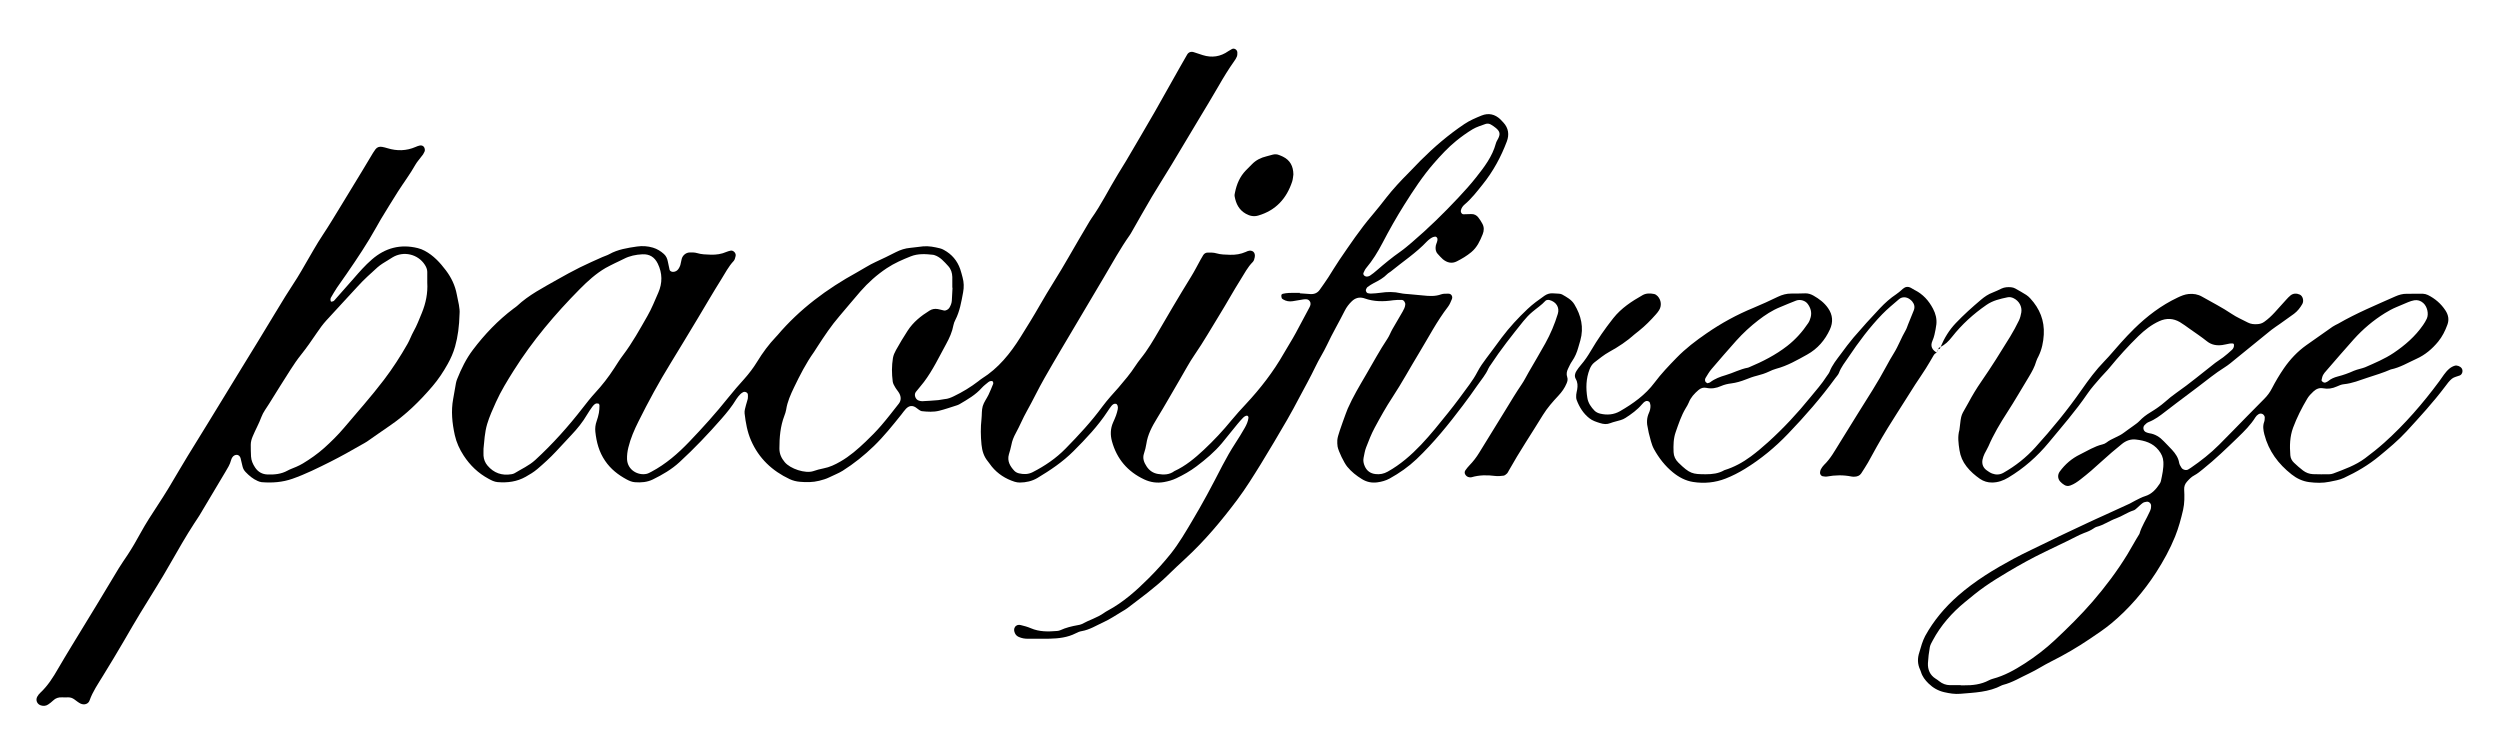
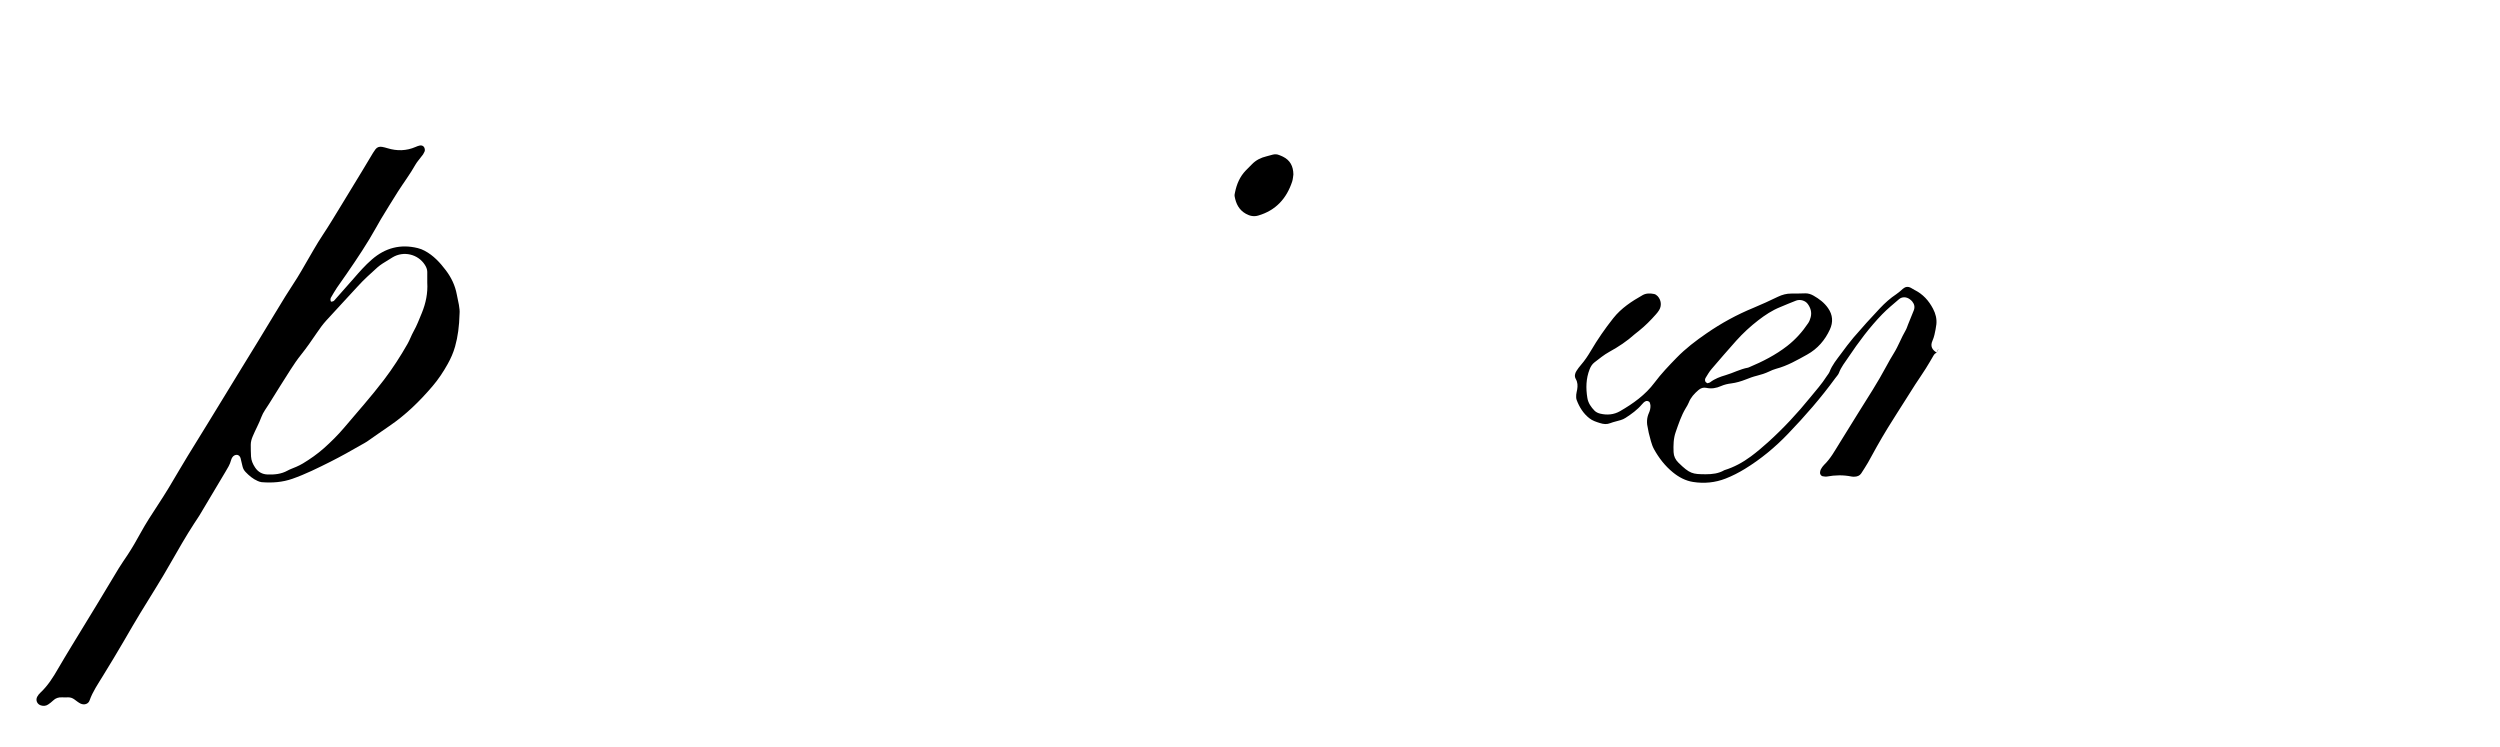
<svg xmlns="http://www.w3.org/2000/svg" version="1.1" id="Ebene_1" x="0px" y="0px" viewBox="0 0 4652.9 1391.1" style="enable-background:new 0 0 4652.9 1391.1;" xml:space="preserve">
  <g>
-     <path d="M2419.2,545.9c6.6,0.5,13.3,1,19.9,1.4c7.1,0.4,13.1-2.1,17.2-8.1c5.4-7.6,10.8-15.2,15.9-23c6.9-10.6,13.2-21.6,20.4-32.1   c19.6-28.6,38.8-57.4,61.4-83.8c9.1-10.6,17.7-21.7,26.3-32.7c12.8-16.3,26.9-31.4,41.5-46c7.5-7.5,14.7-15.4,22.3-23   c25-25,51.8-47.9,81.3-67.7c10.1-6.8,21.1-11.4,32.1-15.9c12.9-5.2,24.9-2.5,35,7.2c1.9,1.8,3.7,3.8,5.5,5.8   c9.7,10.4,11.2,22.8,6.4,35.4c-10.9,28.8-25.4,55.6-44.8,79.7c-10.4,13-20.5,26.2-33.3,37.1c-3.6,3-6.4,6.7-7.4,11.5   c-0.7,3.4,1.6,7.1,4.9,7.1c4.7,0,9.3-0.1,14-0.4c5.9-0.3,10.4,2.1,13.8,6.6c2.8,3.7,5.4,7.6,7.5,11.7c3.2,6.2,3.1,12.6,0.4,19.3   c-5,12.5-10.5,24.4-21.2,33.3c-8.3,6.9-17.4,12.3-26.9,17.1c-9.4,4.8-18.2,2.5-26-3.9c-3.5-3-6.5-6.6-9.7-10.1   c-3.9-4.3-4.4-9.5-3.5-15c0.8-4.5,3.9-8.5,3-13.5c-0.3-1.6-2.5-3.9-4.1-3.5c-1.3,0.3-2.7,0.3-3.9,0.8c-1.8,0.8-3.6,1.7-5.2,2.9   c-2.2,1.6-4.3,3.2-6.1,5.1c-20.2,21.5-44.9,37.6-67.6,56.2c-2.1,1.7-4.6,2.8-6.4,4.7c-7.1,7.3-15.8,12.1-24.8,16.6   c-4.1,2.1-8.1,4.7-11.8,7.4c-1.5,1.1-2.3,3.1-3.1,4.9c-0.9,1.9,1.2,6.2,3.2,6.6c2,0.3,3.9,0.9,5.9,0.8c6-0.3,12-0.6,17.9-1.5   c12.6-1.9,25.2-2.1,37.7,0.8c5.2,1.2,10.6,1.3,15.9,1.8c8.6,0.8,17.2,1.5,25.8,2.4c11.3,1.2,22.5,2,33.6-2.1   c4.2-1.5,9.2-1.2,13.8-1.2c5,0,8.2,5.1,6.2,10c-2.1,4.9-4,10-7.2,14.2c-20.8,27-36.4,57.3-54,86.3c-16.6,27.3-31.8,55.4-49.4,82.2   c-12.1,18.3-22.8,37.6-33.2,56.9c-6.3,11.7-11.1,24.2-15.9,36.6c-2.4,6.1-3.3,12.8-4.7,19.3c-1.1,5.4,0,10.6,2.2,15.6   c3.8,8.7,10.5,13.5,19.9,14.6c8.1,1,15.6-0.4,23-4.6c23.6-13.2,43.4-30.6,61.9-50c17.9-18.9,34.1-39.2,50.4-59.5   c13.8-17.1,26.8-34.9,39.7-52.6c5.5-7.5,10.6-15.4,14.9-23.7c4.7-8.9,10.3-17,16.4-25c9.8-12.7,19-25.7,28.6-38.5   c14.5-19.2,30.7-36.8,48.2-53.3c9.7-9.2,20.5-17,31.4-24.6c4.6-3.2,9.5-4.8,15-4.6c4,0.1,8,0.3,12,0.7c2,0.2,4.1,0.5,5.8,1.4   c8.7,5,17.7,9.7,23,18.6c12.5,20.8,17.8,42.9,11,67c-1.3,4.5-2.7,8.9-3.9,13.4c-2.5,9.1-6.1,17.5-11.5,25.3c-3,4.3-5.2,9.2-7.5,14   c-2.4,4.9-3.4,10.1-1.5,15.5c1.4,4.1,0.5,7.8-1.1,11.6c-3.6,8.8-9,16.3-15.4,23.1c-10.5,11.2-20.6,22.7-28.7,35.8   c-21.2,34.7-43.9,68.4-63.7,103.9c-1,1.7-1.7,3.7-3.1,5c-1.9,1.7-4.2,3.8-6.5,4.1c-5.2,0.7-10.7,1.2-15.9,0.5   c-14.7-1.9-29.2-1.8-43.6,2.4c-1.2,0.4-2.7,0.3-4,0.1c-3.5-0.4-6.2-2.3-7.9-5.4c-1.4-2.5-1.2-5.3,0.4-7.6c2.3-3.3,4.8-6.4,7.5-9.2   c7-7.2,13.1-15.1,18.3-23.7c16.3-26.7,32.9-53.2,49.2-79.9c9.7-15.9,19.3-31.9,29.8-47.3c4.9-7.1,8.6-15,13-22.5   c10.3-17.9,20.9-35.6,30.9-53.6c9.7-17.5,17.5-35.9,23.3-55c3.6-11.7-2.8-22.3-15.5-25.7c-2.3-0.6-6.1-0.2-7.5,1.4   c-7.2,8-16.2,13.7-24.3,20.6c-6.1,5.1-11.7,11-16.7,17.2c-21.3,26.5-42.4,53.1-61,81.5c-1.5,2.2-3.2,4.3-4.2,6.7   c-5,11.8-13.6,21.3-20.7,31.7c-8.6,12.6-17.7,25-26.9,37.2c-26.5,35.1-54.1,69.3-86.1,99.8c-15.1,14.3-32,26.1-50.1,36.1   c-7.1,3.9-14.8,6-22.8,7.1c-10.3,1.4-19.8-0.5-28.7-6c-10.3-6.3-19.7-13.7-27.4-23.1c-5.8-7-16.4-28.6-18-37.6   c-0.7-3.9-0.6-7.9-0.5-11.9c0.1-2.6,0.9-5.2,1.5-7.8c1.5-6.5,15.2-44.6,17.9-50.8c9.7-22,22-42.5,34.1-63.2   c13.1-22.4,25.4-45.3,39.8-66.9c3.7-5.5,5.9-11.9,9.2-17.7c6.2-11,12.8-21.8,19.1-32.8c2.3-4,4.5-8.2,4.9-13   c0.4-3.8-2.8-8.7-6.5-8.7c-5.3-0.1-10.7-0.1-15.9,0.6c-18,2.7-35.8,2.8-53.2-3.4c-0.6-0.2-1.3-0.4-1.9-0.6   c-8.5-2.3-15.8-0.1-22,5.9c-5.3,5.1-9.8,10.9-13.1,17.5c-10.7,21.4-22.9,42-33.1,63.8c-6.5,13.8-15,26.7-21.5,40.5   c-9.2,19.2-19.6,37.8-29.6,56.6c-7.5,14.1-14.9,28.3-23,42.1c-16.1,27.6-32.2,55.2-49,82.4c-14,22.6-28.1,45.4-44,66.6   c-29.2,38.9-60.4,76.3-96.4,109.4c-11.3,10.4-22.5,20.9-33.4,31.6c-23,22.4-49,41-74.4,60.5c-3.2,2.4-6.7,4.4-10.1,6.4   c-11.5,6.8-22.5,14.4-34.6,19.9c-13.2,6-25.7,14.1-40.5,16.6c-3.9,0.6-7.7,2.3-11.2,4.1c-15.3,7.8-31.8,9.6-48.5,10   c-13.3,0.3-26.7,0-40,0.1c-6.1,0.1-11.9-0.9-17.5-3.4c-3.2-1.4-5.6-3.7-7-6.8c-1.7-3.7-2.5-7.8-0.1-11.5c2.4-3.8,6.6-4.8,10.6-3.8   c6.4,1.5,12.9,3.3,19,5.9c15.9,6.9,32.4,6.5,49.1,5.1c2-0.2,4-0.6,5.8-1.4c10.4-4.8,21.3-7.4,32.5-9.4c2.6-0.5,5.4-0.9,7.7-2.1   c13.4-7.5,28.4-11.6,41-20.6c2.2-1.5,4.4-3,6.8-4.2c29.1-15.6,53.4-37.3,76.6-60.5c14.6-14.6,28.5-29.9,41.4-46.1   c14.9-18.9,27-39.6,39.2-60.2c9.5-16,18.8-32.2,27.7-48.6c9.9-18.1,19.3-36.5,28.8-54.8c7.4-14.2,15.3-28,24-41.4   c6.2-9.4,12.1-19.1,17.7-28.9c3.3-5.8,6-11.9,6.8-18.6c0.1-1.1-0.5-2.8-1.4-3.4c-0.8-0.6-2.6-0.6-3.6-0.1c-1.8,0.8-3.6,1.9-4.9,3.3   c-3.7,3.8-7.2,7.8-10.6,11.9c-9.7,11.8-19.2,23.9-29,35.7c-13.8,16.4-30.1,30.1-47.2,43c-11.8,8.9-24.4,16-37.7,22.3   c-7.3,3.5-15,5.6-22.8,7c-12.8,2.3-25.2,0.6-37-5c-30.8-14.5-50.9-38.1-59.9-70.9c-3.2-11.7-3-23.7,2.2-35.2   c1.9-4.2,3.8-8.5,5.4-12.9c1.3-3.7,2.4-7.6,3.2-11.5c1.1-5.2-0.8-9.7-3.6-10.2c-3.9-0.6-6.3,1.8-8.4,4.3c-2.5,3.1-4.7,6.5-6.9,9.8   c-18,27.5-40.5,51.1-63.6,74.2c-20,20-43.2,35.5-67.2,49.9c-9.8,5.8-21,8.3-32.5,8.4c-3.3,0-6.7-0.5-9.8-1.5   c-16.9-5.4-31.3-14.6-42.6-28.4c-2.5-3.1-4.6-6.5-7.2-9.6c-7.5-9.1-10.6-19.4-11.8-31.1c-1.6-16-1.8-31.9,0-47.8   c0.9-7.9,0.1-16.3,2.3-23.8c2.2-7.5,7.4-14.1,10.8-21.2c3.2-6.6,5.8-13.4,8.6-20.2c0.7-1.7-0.4-5-1.7-5.2c-1.2-0.2-2.6-0.3-3.8,0.1   c-1.2,0.3-2.5,1-3.5,1.8c-4.1,3.4-8.5,6.6-12,10.5c-11.7,13.3-26.8,21.8-41.7,30.6c-1.7,1-3.6,1.7-5.5,2.3   c-10.8,3.4-21.5,7.2-32.4,9.9c-10.4,2.6-21.2,1.9-31.8,0.8c-1.9-0.2-3.7-1.3-5.4-2.4c-2.2-1.4-4.2-3.3-6.4-4.7   c-5.5-3.5-11.6-4-18,2.5c-3.2,3.3-5.8,7.3-8.7,10.9c-16.3,20.3-32.5,40.6-51.2,58.7c-17.8,17.2-37,32.6-57.9,45.8   c-7.8,4.9-16.7,8.1-25,12.3c-6,3-12.3,4.7-18.8,6.4c-11.9,3-23.9,2.9-35.8,1.9c-6.5-0.5-13.3-2.2-19.2-5   c-32.5-15.3-57.3-38.6-71.8-71.9c-7-16-10-33.1-12-50.4c-0.6-5.1,1.4-10.5,2.6-15.6c0.9-3.9,2.5-7.6,3.3-11.5   c0.5-2.5,0.3-5.3,0.2-7.9c-0.2-3.9-5.7-6.5-9.2-4.3c-1.7,1-3.5,2.1-4.8,3.5c-2.7,2.9-5.4,5.9-7.5,9.3   c-7.9,13.2-17.6,25.1-27.7,36.6c-24.6,28.1-50.3,55.1-77.8,80.4c-14.9,13.8-32.1,23.7-50,32.5c-10.5,5.1-21.7,6-33.2,5.1   c-5.5-0.4-10.4-2.5-15.1-5c-16-8.6-29.9-19.3-40.4-34.8c-11.4-16.6-16.1-34.8-18.2-54.1c-0.7-6.7,0.1-13.2,2.4-19.7   c1.8-5,3.2-10.2,4.2-15.4c0.9-4.5,1-9.2,1.1-13.9c0-1.1-0.8-3.1-1.6-3.3c-1.8-0.5-4.2-0.7-5.7,0.1c-2.3,1.2-4.3,3.2-5.8,5.3   c-3.5,4.8-6.9,9.8-10,15c-8.1,13.9-18.2,26.3-29.2,37.9c-9.6,10.2-19.1,20.5-28.6,30.7c-10.9,11.7-22.8,22.5-34.9,32.8   c-6.7,5.7-14,10-21.6,14.3c-16.3,9.2-33.8,11.4-52.2,9.9c-6.2-0.5-11.5-3.3-16.8-6.2c-19.2-10.3-34.4-24.9-46.3-43.1   c-7.7-11.8-13.5-24.3-16.6-38.2c-4.9-22.4-7.2-44.7-3-67.4c1.8-9.8,3.4-19.7,5.2-29.5c0.5-2.6,1.3-5.2,2.3-7.6   c7.7-19.2,16.7-37.7,29.3-54.3c21.8-28.8,46.6-54.8,75.5-76.6c2.1-1.6,4.4-3,6.4-4.8c22.1-20.8,49-34.3,75-49.2   c13.8-7.9,27.9-15.5,42.2-22.7c13.7-6.8,27.7-12.9,41.7-19.2c4.2-1.9,8.8-3.1,12.9-5.4c16.1-9,33.9-11.7,51.7-14.3   c10-1.4,19.8-0.8,29.6,2.1c7.9,2.4,14.5,6.5,20.5,11.9c4.1,3.7,6.2,8.6,7.2,13.9c1,5.2,2.1,10.4,3.3,15.5c0.5,2.2,3.8,3.9,6.4,3.8   c4.3-0.1,7.7-2,10.1-5.5c1.5-2.2,2.7-4.6,3.5-7.1c1.1-3.8,1.5-7.9,2.6-11.7c1.8-6.6,7.9-11.6,14.6-11.8c4.6-0.1,9.5-0.2,13.8,1.1   c8.5,2.6,17,2.7,25.7,3c10.2,0.3,19.9-1.1,29.2-5.2c2.4-1,5-1.7,7.6-2.3c5.1-1.1,10.7,4.7,9.4,10c-0.8,3.2-1.5,6.9-3.6,9.2   c-9.7,10.3-16,22.9-23.4,34.7c-14.9,23.7-28.9,47.9-43.3,71.9c-16.9,27.9-33.6,56-50.7,83.7c-21.7,35.2-41.4,71.4-59.8,108.4   c-7.7,15.4-14.7,31.4-18.8,48.3c-1.8,7.2-2.7,14.4-2.5,21.8c0.8,20.6,20.8,30.9,36.4,27.4c3.2-0.7,6.1-2.5,9.1-4   c26.8-14.2,49.4-33.9,70.2-55.6c25.4-26.5,49.9-53.7,72.8-82.4c9.5-12,19.7-23.5,29.9-34.9c8.9-10,16.9-20.6,23.9-32   c10.1-16.6,21.6-32.1,34.9-46.1c0.9-1,1.9-1.9,2.7-2.9c41.5-48.9,92.1-86.4,148-117.1c11.7-6.4,22.7-13.9,34.9-19.4   c12.7-5.7,25.2-12,37.7-18.3c8.4-4.2,17.1-7.1,26.6-7.9c7.9-0.6,15.8-2.1,23.8-2.8c10.8-1,21.2,1.2,31.6,3.7c2.5,0.6,5,1.7,7.3,3   c14.7,8,24.8,19.9,30.3,35.7c1.7,5,3,10.2,4.4,15.4c2.5,9.1,2.8,18.3,1,27.7c-3.3,17.7-6.2,35.5-14.6,51.7   c-1.5,2.9-2.8,6.1-3.4,9.4c-2.3,12.6-7.5,24.1-13.6,35.2c-13.1,23.9-24.8,48.7-41.3,70.6c-4.8,6.4-10.2,12.3-15.1,18.6   c-4.1,5.3-0.5,14.6,6,16.2c1.9,0.5,3.9,1.1,5.9,1c10-0.5,19.9-1.1,29.9-2c4-0.3,7.9-1.6,11.8-1.9c6.1-0.4,11.6-2.7,17-5.3   c16.3-7.8,31.6-17.1,45.9-28.1c2.1-1.6,4.1-3.4,6.4-4.8c30.7-19.2,52.8-46.6,71.7-76.8c12.4-19.8,24.7-39.6,36.2-59.8   c17.1-30.1,36.4-59,53.4-89.1c12.8-22.6,26.2-44.8,39.3-67.2c1-1.7,2.1-3.4,3.2-5c18.6-26.1,32.6-54.9,49.3-82.2   c5.2-8.5,10.6-17,15.6-25.5c8.8-14.9,17.5-29.9,26.3-44.8c9.1-15.5,18.2-31,27.1-46.6c15.5-27.2,30.8-54.5,46.1-81.8   c4.6-8.1,9.2-16.2,13.9-24.3c2.5-4.3,7-6,12-4.5c3.2,0.9,6.3,2,9.5,3.1c2.5,0.8,5,1.7,7.6,2.5c17,5.3,32.9,2.9,47.5-7.4   c2.2-1.5,4.5-2.8,6.8-4c4.2-2.2,9.8,1.3,10,6.3c0.1,2.6,0,5.4-0.9,7.8c-1.2,3.1-3.1,5.9-5,8.6c-10.4,14.7-19.8,30-28.7,45.6   c-12.2,21.4-25.2,42.3-37.8,63.5c-16.7,28-33.4,56.1-50.3,84c-12.1,20-24.7,39.6-36.6,59.6c-12.6,21.2-24.5,42.7-36.8,64.1   c-1.3,2.3-2.6,4.7-4.1,6.8c-17.7,25-32.4,52-48,78.3c-16.3,27.5-32.6,55-48.9,82.5c-20.7,35-41.6,69.8-61.7,105.1   c-11.6,20.2-21.5,41.4-32.9,61.6c-7.6,13.4-13.2,27.6-20.6,41c-3.9,7.1-6.9,14.3-8.3,22.3c-1.1,5.9-2.9,11.6-4.6,17.4   c-3.5,12.5,2.2,22.1,10.2,30.6c2.2,2.3,5.5,4,8.7,4.7c8.6,2,17,2,25.3-2.2c22.7-11.6,43.5-25.7,61.4-44   c24.3-24.8,47.9-50.1,68.4-78.1c4.7-6.4,9.9-12.5,15.1-18.6c4.7-5.6,9.9-10.8,14.6-16.4c11.2-13.2,22.5-26.3,31.9-40.9   c5.7-8.9,12.9-16.9,19-25.7c6.1-8.8,11.8-17.8,17.2-27c22.1-38,44.3-75.9,67.4-113.3c6.3-10.2,11.7-20.9,17.5-31.4   c1.6-2.9,3.2-5.8,5-8.6c1.9-3,4.9-4.7,8.4-4.7c5.3,0,10.8-0.2,15.8,1.3c8.5,2.5,17.1,2.5,25.7,2.8c10.2,0.3,19.9-1.2,29.2-5.3   c1.2-0.5,2.4-1.2,3.7-1.6c8.6-2.9,14.8,2.4,13.1,11.3c-0.6,3.2-1.5,6.9-3.7,9c-9.6,9.6-15.6,21.6-22.7,32.8   c-13.5,21.4-25.6,43.6-38.9,65.1c-15.4,24.9-29.8,50.4-46.5,74.6c-10.2,14.7-18.5,30.8-27.7,46.3c-14.2,24.1-27.8,48.5-42.5,72.4   c-9,14.7-17.3,30-19.8,47.6c-0.9,5.9-2.4,11.8-4.3,17.4c-3.2,9.3,0,16.9,4.9,24.4c5.1,7.7,12.1,12.4,21,13.9   c10.7,1.8,21.3,1.7,30.6-5.3c20.9-9.6,38.2-24.1,54.8-39.6c18.5-17.3,35.8-35.8,51.8-55.4c8.4-10.3,17.5-20.1,26.6-29.9   c26.9-28.9,50.9-59.8,70.5-94.2c7.2-12.7,15.3-25,22.2-37.9c8.5-15.8,17-31.7,25.4-47.5c2-3.7,3.2-7.5,0.9-11.3   c-2.9-4.8-7.8-4.4-12.5-3.7c-6.6,1-13.1,2.2-19.7,3.3c-6.1,0.9-12,0-17.3-3.2c-1.1-0.7-2.5-1.5-2.9-2.6c-0.6-1.7-0.9-3.7-0.7-5.5   c0.1-1,1.6-2.3,2.6-2.5c3.9-0.8,7.8-1.5,11.8-1.6c6.7-0.3,13.3-0.1,20-0.1C2419.2,545.6,2419.2,545.7,2419.2,545.9z M1772.8,535.5   c-0.1,0-0.3,0-0.4,0c0-6.7,0.1-13.3,0-20c-0.2-7.6-2.4-14.6-7.5-20.2c-7.7-8.3-14.9-17.2-26.4-20.7c-0.6-0.2-1.3-0.3-2-0.4   c-14-1.6-28.2-2.4-41.4,2.9c-15.4,6.1-30.6,12.7-44.6,22c-18.5,12.3-34.8,26.9-49.3,43.5c-13.2,15-25.7,30.6-38.8,45.7   c-15.3,17.7-28.2,37.1-40.9,56.7c-2.2,3.4-4.2,6.8-6.5,10.1c-14.8,20.7-26.2,43.2-37.2,66c-6.3,13.2-12.4,26.6-14.6,41.3   c-0.6,3.9-2,7.7-3.4,11.5c-7.5,19.6-9.2,40.1-9.2,60.9c0,10,3.7,17.9,9.9,25.3c10.3,12.5,38.4,21.6,53,16.8   c6.3-2.1,12.7-4,19.3-5.2c11.3-2.1,21.4-7,31.3-12.7c17.5-10,32.5-23.2,47-37c10.1-9.6,20-19.6,29.1-30.2   c11.3-13.1,21.8-26.8,32.5-40.4c4.6-5.8,4.5-12.5,1.3-18.8c-2.1-4.1-5.5-7.6-7.8-11.6c-2-3.4-4.2-7.1-4.7-10.9   c-1.9-14.6-2-29.2,0.4-43.8c0.9-5.3,3.1-10.1,5.7-14.8c6.8-12.2,14-24.2,21.6-35.9c10.4-16.1,24.8-27.6,40.8-37.5   c4.8-3,9.9-3.8,15.3-2.9c3.9,0.6,7.7,1.9,11.6,2.7c3.4,0.7,8.2-2,10.1-5.2c2.4-4.1,4.2-8.4,4.5-13.1   C1771.9,551.5,1772.4,543.5,1772.8,535.5z M899.9,835c0,6.6-0.2,10,0,13.3c0.5,6.8,3,13,7.4,18.2c11.8,13.9,26.7,19.1,44.6,16.1   c1.9-0.3,4-0.8,5.7-1.8c13-8,27-14.1,38.5-24.6c32.5-29.8,61.7-62.5,88.6-97.2c7.4-9.5,14.7-18.9,22.8-27.7   c13.1-14.2,25-29.4,35.5-45.7c5.4-8.4,10.7-16.9,16.7-24.8c17.3-22.9,31.1-48,45.3-72.8c8-13.9,13.8-28.8,20.2-43.3   c7.8-17.8,7.8-36.1-1-54.1c-5.9-12-15.2-18-28.7-17.3c-12,0.6-23.7,2.9-34.6,8.6c-5.3,2.8-10.8,5.1-16.2,7.8   c-5.9,3-11.9,5.8-17.7,9.1c-18,10.5-33.2,24.4-47.8,39.1c-46,46.5-88,96.1-123,151.6c-12.1,19.2-23.9,38.4-33.2,59   c-6,13.3-12.1,26.7-16.3,40.7C902,805,901.3,821.8,899.9,835z M2544.1,514.8c0.8-0.2,3.7-0.4,5.7-1.8c4.4-2.9,8.6-6.3,12.6-9.8   c14.1-12.2,28.5-24.1,43.8-34.8c7.6-5.3,14.7-11.5,21.8-17.5c30.4-26,59-53.9,86.3-83.1c11.4-12.2,22.6-24.5,32.9-37.6   c15.3-19.3,30.3-38.9,36.9-63.4c0.8-3.2,2.8-6,4.3-9c4-8.1,3.5-12.9-4-19.3c-3-2.6-6.4-4.8-9.8-6.8c-3-1.7-6.5-2.1-9.7-1   c-8.1,3-16.6,5.4-24,9.8c-10.8,6.5-21.1,13.9-30.9,21.9c-15,12.2-28.1,26.4-40.9,41c-21.1,24.1-38.6,50.9-55.6,77.9   c-14.5,23.1-27.9,46.8-40.5,71c-8.7,16.6-18.3,32.4-30.4,46.7c-2.1,2.5-3.4,5.7-4.8,8.6C2536.3,510.6,2538.9,514.6,2544.1,514.8z" />
    <path d="M855.3,584.2c-0.6,22.9-3.1,42.1-8.3,60.7c-3.2,11.4-8.1,22.6-14,33c-8.1,14.5-17.3,28.4-28.2,41.1   c-23.9,28-50,53.5-80.6,74.2c-13.8,9.3-27.3,19.1-41,28.5c-3.3,2.3-6.9,4-10.3,6c-19,11-38.2,21.7-57.8,31.6   c-23.2,11.6-46.4,23.2-70.9,31.8c-18.5,6.5-37.7,7.9-57.2,6.3c-2.6-0.2-5.2-1.3-7.6-2.3c-8.7-3.8-15.8-9.8-22.3-16.6   c-2.8-2.9-4.8-6.4-5.7-10.4c-1.2-5.2-2.4-10.4-3.7-15.5c-0.8-3.4-4.1-6.2-7-6.1c-3.6,0.1-6.4,1.8-8.3,4.7c-1.1,1.6-1.9,3.5-2.4,5.4   c-2,7.9-6.3,14.6-10.4,21.5c-16,26.9-32,53.8-48.1,80.7c-3.1,5.1-6.6,10-9.8,15c-15.6,24-29.8,48.9-44,73.7   c-8.6,15-17.3,30-26.5,44.7c-20.5,32.7-40.5,65.7-59.7,99.2c-13,22.5-26.5,44.6-40.1,66.8c-9,14.8-18.9,29-24.7,45.5   c-2.4,6.9-10.2,8.9-16.8,5.8c-4.1-2-7.7-5.1-11.5-7.8c-3.3-2.4-7-3.8-11.1-3.8c-4,0-8,0.2-12,0c-6.3-0.3-11.7,1.3-16.4,5.9   c-2.8,2.8-6.1,5.2-9.3,7.4c-4.1,2.8-8.8,3.1-13.4,1.7c-7.3-2.2-10.2-9.8-7-16c1.5-2.9,3.7-5.6,6.1-7.8c13.8-12.9,23.7-28.7,33-44.9   c8-13.8,16.3-27.5,24.6-41.2c15.6-25.6,31.3-51.1,46.8-76.7c13.8-22.8,27.4-45.7,41.2-68.4c5.2-8.5,11-16.7,16.5-25   c8.8-13.3,16.7-27.2,24.4-41.2c9.6-17.5,20.5-34.3,31.5-51c14.3-21.7,27.7-43.9,40.7-66.4c5-8.6,10.2-17.2,15.4-25.7   c12.5-20.4,25.2-40.8,37.7-61.2c21.2-34.6,42.4-69.3,63.6-104c19.8-32.4,39.9-64.6,59.3-97.2c14-23.5,28.4-46.6,43.4-69.5   c5.4-8.4,10.1-17.2,15.2-25.8c10.5-17.8,20.4-36,31.8-53.1c12.2-18.3,23.4-37.2,34.9-55.9c13.2-21.6,26.3-43.2,39.5-64.9   c6.6-10.8,13-21.7,19.5-32.5c1.4-2.3,2.9-4.5,4.5-6.6c3.1-4.2,7.5-5.4,12.4-4.5c3.3,0.6,6.5,1.4,9.7,2.4   c17.8,5.5,35.4,5.2,52.6-2.3c2.4-1,4.9-2.1,7.5-2.6c2.6-0.5,5.3-0.2,7.4,1.9c2,1.9,3.1,6.6,1.8,9.3c-0.8,1.8-1.7,3.6-2.8,5.3   c-1.5,2.2-3.3,4.1-4.9,6.3c-3.2,4.3-6.8,8.3-9.4,12.9c-9.8,17.5-21.9,33.4-32.6,50.2c-10.7,16.9-21.1,33.9-31.5,51   c-3.1,5.1-6,10.4-8.9,15.6c-16.5,29.7-35.4,57.9-54.7,85.9c-6.1,8.8-12.3,17.4-18.3,26.2c-4.1,6.1-7.7,12.5-11.4,18.8   c-1.3,2.2-0.5,7.4,0.9,7.2c1.8-0.2,4.2-0.7,5.3-2c12-13.4,23.9-26.8,35.7-40.4c10.9-12.6,21.8-25.1,34.5-36.1   c24.9-21.6,53.2-29.2,85.5-21.2c4.6,1.1,8.8,2.8,12.9,5c16.3,8.7,28.4,21.9,39.3,36.3c10.2,13.5,17.3,28.3,20.4,45.1   C852.8,561.3,856.3,574.2,855.3,584.2z M795.2,525.8c0-6.7,0.1-13.3,0-20c-0.1-4.8-2-9.1-4.6-13.1c-12.9-19.9-39.6-26-59.9-13.8   c-6.3,3.8-12.5,7.6-18.7,11.6c-3.3,2.2-6.6,4.5-9.6,7.2c-12.3,11.2-24.8,22.2-36,34.6c-19.7,21.7-39.9,42.9-59.6,64.7   c-6.2,6.9-11.7,14.5-16.9,22.2c-9.4,13.8-18.8,27.5-29.2,40.5c-7.1,8.8-13.5,18.2-19.6,27.7c-13.7,21.3-27,42.8-40.4,64.3   c-4.9,7.9-10.9,15.5-14.1,24.1c-4.6,12.6-11.2,24.1-16.3,36.4c-2.1,5-3.6,10.1-3.6,15.5c-0.1,7.3,0.2,14.6,0.5,21.9   c0.4,7.5,3.4,14.2,7.5,20.4c5.5,8.4,13.4,12.8,23.4,13.1c12.8,0.4,25.2-0.7,36.8-7.1c5.2-2.9,11-4.7,16.5-7.2   c4.2-1.9,8.5-3.9,12.4-6.3c13.7-8.3,26.7-17.4,38.8-28.1c13.5-12,26.3-24.7,37.9-38.4c24.9-29.5,50.7-58.3,74.1-89.1   c16.2-21.3,30.6-43.6,43.8-66.8c4.3-7.5,7.1-15.8,11.3-23.3c6.3-11.1,10.6-22.9,15.5-34.6C792.6,564.1,796.4,545.4,795.2,525.8z" />
-     <path d="M3611.4,646.5c7.6-18.1,16.6-32.5,28.6-45.1c14.7-15.5,30.6-29.7,46.9-43.5c6.6-5.6,13.7-10.5,22-13.5   c5.6-2,10.9-4.9,16.4-7.4c5.6-2.6,11.6-2.9,17.6-2.4c2.6,0.2,5.3,1,7.6,2.2c7,3.8,13.9,7.9,20.7,12.1c2.8,1.8,5.3,4.1,7.5,6.5   c17.5,19,26.6,41.2,25.1,67.3c-0.8,14.1-3.6,27.7-9.9,40.5c-1.5,3-3.2,5.9-4.1,9.1c-2.9,10.4-8.1,19.6-13.6,28.8   c-13.5,22.2-26.4,44.7-40.5,66.5c-13,20.1-25.3,40.7-34.8,62.8c-2.1,4.9-5.1,9.3-7.4,14.2c-1.6,3.6-3.1,7.4-3.8,11.3   c-1.3,7.8,1.2,14.6,7.7,19.3c3.2,2.3,6.6,4.7,10.3,6.1c7.1,2.7,14.2,2.5,21.1-1.4c22.2-12.6,42-28.2,59.1-47.1   c30.9-34.1,60.1-69.6,86.4-107.4c13-18.6,26.4-36.8,42.3-53.1c10.7-10.9,20.3-23,30.6-34.3c8.1-8.9,16.2-17.7,24.8-26.1   c23.9-23.4,50.3-43.6,80.8-58c6.7-3.2,13.3-6,20.7-6.7c8.9-0.8,17,0.4,25,5c18.5,10.6,37.5,20.1,55.2,32.1   c9.3,6.3,19.9,10.7,29.9,16c5.5,2.9,11.4,3.4,17.5,3c4.8-0.2,9.1-1.5,13-4.3c7.1-5,13.4-10.9,19.3-17.3   c7.2-7.8,14.2-15.9,21.4-23.7c2.7-2.9,5.4-6,8.5-8.4c5.2-3.9,11.2-3.9,17-1.3c5.7,2.6,8,11.6,4.7,17.5c-4,7-8.9,13.3-15.4,18.2   c-8.6,6.3-17.3,12.4-26,18.6c-5.4,3.9-11.1,7.4-16.3,11.5c-21.8,17.6-43.4,35.3-65.1,52.9c-7.2,5.9-14.3,12.1-22.2,17   c-17,10.6-32.4,23.4-48.3,35.4c-6.4,4.8-12.7,9.6-19.1,14.4c-14.3,10.8-28.8,21.5-43,32.6c-9.5,7.4-19,14.6-30.3,19   c-3,1.1-5.7,3.4-7.9,5.8c-4,4.1-2.2,11.4,2.9,13.3c1.9,0.7,3.7,1.5,5.7,1.8c11.1,1.5,19.9,7.2,27.4,15.2c5,5.3,10.3,10.4,15.2,15.8   c6.4,7,11.6,14.5,13.2,24.2c0.5,3.1,2.5,6.1,4.2,8.9c2.3,3.9,8.6,5.6,12.4,3.5c1.7-1,3.4-2,5.1-3.2c18.7-12.8,36.5-26.8,52.6-42.9   c17.9-17.9,35.5-36.1,53.2-54.2c10.3-10.5,20.5-21,30.9-31.3c5.7-5.7,10.4-12,14.1-19.2c6.7-13,14.2-25.6,22.5-37.7   c11.5-16.6,25.1-31.1,41.5-42.8c16.2-11.6,32.6-23.1,49-34.5c3.3-2.3,7-3.8,10.5-5.7c34.1-19.7,70.4-34.7,106.3-50.7   c6.8-3,13.7-5,21.2-4.9c10,0.2,20-0.3,30-0.1c3.2,0.1,6.6,1,9.5,2.4c13.4,6.7,24.3,16.1,32.6,28.7c5.5,8.4,7.1,17.2,3.6,26.6   c-4.1,11.3-9.5,22.1-17.1,31.4c-11.1,13.5-24.3,24.8-40.4,32c-15.7,7.1-30.6,16.3-47.8,19.8c-14,6.2-28.7,10.5-43.2,15.3   c-14.6,4.8-28.6,10.7-44.1,12.2c-4.5,0.4-9.1,2.4-13.3,4.3c-8.2,3.7-16.5,5-25.3,3.3c-7.2-1.4-13,1.2-18.2,6   c-4.4,4.1-8.5,8.3-11.6,13.6c-10.2,17.2-19.2,35-26.2,53.8c-6.1,16.6-6.5,33.9-5.1,51.3c0.4,5.5,3,10.3,7,14   c5.3,5,10.8,9.9,16.6,14.3c5.4,4.1,11.7,6.5,18.5,6.8c10,0.4,20,0.3,30,0.2c2.6,0,5.4-0.5,7.8-1.4c20.5-7.8,41.4-15.1,59.2-28.4   c12.3-9.2,24.3-18.7,35.7-28.9c38.4-34.4,71.9-73.2,102.5-114.5c5.9-8,10.8-16.7,18.6-23.3c3.1-2.6,6.6-4.5,10.4-5.6   c3.8-1.1,9.8,1.1,12.4,4.6c3.3,4.3,1.6,11.6-3.3,13.6c-4.9,2-10.6,2.8-14.6,6c-5.1,4.1-9,9.7-13,15c-22.1,29.3-46.9,56.3-71.7,83.3   c-15.4,16.7-32.9,31.2-50.3,45.6c-20.1,16.7-42.4,29.8-66.1,40.8c-8.6,4-17.9,5.3-26.9,7.2c-12.5,2.6-25.3,2.2-37.8,0.6   c-12.1-1.6-23-6.7-32.6-14.3c-24.8-19.5-42.8-43.5-50.8-74.6c-2-8-3.2-15.5-0.2-23.5c0.9-2.4,0.8-5.2,1-7.9c0.2-2.1-2-5.4-4.1-6.4   c-2.6-1.3-5.4-1-7.6,0.4c-2.2,1.3-4.3,3.4-5.6,5.5c-8.9,14.3-20.7,26-32.7,37.6c-21.1,20.4-42.2,40.8-65.1,59.1   c-5.2,4.2-10.3,8.5-16.2,11.6c-5.4,2.8-9.5,7.2-13.5,11.7c-3.8,4.2-5.5,9.1-5.2,14.6c0.7,12.7,0.8,25.4-2,37.8   c-3.9,16.9-8.4,33.5-14.9,49.7c-9.5,23.5-21.7,45.6-35.4,66.9c-23,35.5-50.3,67.2-82.7,94.3c-12.7,10.6-26.7,19.9-40.5,29.2   c-23.2,15.7-47.3,29.8-72.4,42.3c-13.7,6.8-26.5,15.4-40.3,21.9c-16.2,7.5-31.6,17.2-49.2,21.6c-0.6,0.2-1.3,0.4-1.9,0.7   c-24.3,13-51.2,13.5-77.6,15.8c-10.1,0.9-19.9-0.8-29.7-3c-11.4-2.6-20.9-8.1-29.3-16.3c-6.3-6.2-11.5-12.9-14-21.5   c-0.4-1.3-0.8-2.5-1.4-3.7c-5.2-10.8-5.3-21.8-1.5-33c1.7-5,2.9-10.3,4.6-15.3c1.8-5,3.6-10.1,6.1-14.7   c15.9-28.9,36.8-53.7,61.6-75.4c31.3-27.4,66.5-48.8,102.9-68.4c21.7-11.7,44.1-21.7,66.2-32.7c23.8-11.9,48.1-22.8,72.1-34.3   c10.2-4.9,20.6-9.4,30.8-14.1c15.7-7.2,31.5-14.3,47.2-21.6c3.6-1.7,6.9-4,10.5-5.7c6-2.9,11.9-6.3,18.2-8.2   c12.3-3.8,20.1-12.6,26.8-22.7c1.1-1.6,2.1-3.5,2.5-5.4c2.5-11.7,5.2-23.4,4.6-35.6c-0.4-8.3-3.6-15.2-8.8-21.7   c-10.9-13.7-25.9-18-42.1-19.9c-9.7-1.2-18.6,2-26.1,8.1c-12.9,10.5-25.7,21.2-37.9,32.5c-12.7,11.8-25.8,23.1-39.5,33.7   c-5.8,4.5-11.8,8.7-18.8,11.2c-4.2,1.5-7.9,1.1-11.4-1.2c-2.8-1.8-5.5-3.8-7.6-6.3c-4.7-5.3-4.8-12.8-0.7-18.4   c10-13.7,22.5-24.5,37.8-31.9c13.7-6.7,26.7-15.1,41.8-18.7c2.5-0.6,5.2-1.7,7.2-3.3c10-7.9,22.8-10.8,32.9-18.7   c5.3-4.1,10.8-7.7,16.2-11.7c4.3-3.2,8.9-6.1,12.5-9.9c6-6.4,12.8-11.5,20.3-16c9.7-5.9,19-12.2,27.6-19.8   c6.5-5.7,13.2-11.3,20.3-16.2c25.2-17.5,48.6-37.3,72.8-56.1c4.7-3.7,10-6.6,14.7-10.3c5.8-4.5,11.4-9.2,16.7-14.2   c2.3-2.2,3.8-5.4,3.5-9c-0.1-1.5-0.8-2.5-2.4-2.6c-1.9-0.1-3.9-0.1-5.8,0.2c-4.6,0.8-9.1,2.1-13.7,2.7c-10.2,1.3-19.7-0.1-28.3-6.9   c-10.4-8.3-21.5-15.7-32.4-23.4c-6-4.2-11.8-8.7-18.1-12.4c-12.3-7.1-24.9-7.8-38.2-1.8c-14.9,6.7-27.3,16.6-38.8,27.7   c-19.1,18.6-37,38.4-53.9,59c-5,6.2-10.9,11.7-16.1,17.7c-8.6,10.1-17.8,19.9-25.2,30.9c-21.8,32-47.3,61-71.9,90.8   c-21.4,25.9-46.3,47.8-75.2,65.1c-9.3,5.6-19.1,9.1-30.1,9.2c-8.3,0.1-15.8-2.2-22.6-6.8c-9.3-6.5-17.8-13.8-24.9-22.9   c-7.2-9.2-11.5-19-13.3-30.6c-1.9-12.6-3.7-25-0.1-37.6c3.8-33.5,2.9-24.8,16.7-50.5c7.2-13.5,15.1-26.6,23.8-39.2   c19-27.4,36.6-55.6,54-84c5.9-9.6,11.2-19.6,16.2-29.8c2.3-4.7,3.6-10,4.5-15.2c1.7-10.9-4.1-21.3-14.1-26.3   c-3.7-1.9-7.8-2.7-11.7-1.8c-13.6,2.9-27,5.8-39,14.1c-24.3,16.8-45.9,36.3-64.2,59.6c-6.2,7.9-13.1,15-22.4,19L3611.4,646.5z    M3649.2,1275.1c0,0.1,0,0.3,0,0.4c2,0,4,0,6,0c16.1,0.2,31.9-1.6,46.4-9.3c2.3-1.2,4.9-2.2,7.4-2.9c21.5-5.7,40.6-16.4,59.1-28.3   c20.2-13,39.1-27.5,56.7-44c24.3-22.8,48-46.1,69.8-71.3c23.9-27.7,45.9-56.9,65-88.2c7.6-12.5,14.4-25.4,22.2-37.8   c4.2-14.9,13.1-27.6,19.2-41.5c0.8-1.8,1.7-3.7,2.1-5.6c0.4-1.9,0.4-4,0.4-5.9c-0.1-3.9-4.3-7.6-8.2-6.9c-2.6,0.4-5.4,0.9-7.4,2.4   c-3.8,2.7-6.9,6.2-10.5,9.2c-2,1.7-4,3.8-6.4,4.5c-11.5,3.6-21.4,10.9-32.6,14.9c-12.5,4.5-23.4,12.6-36.5,15.8   c-1.9,0.5-3.6,1.7-5.2,2.8c-5.5,3.8-11.6,6.4-17.9,8.6c-5.6,2-10.9,4.9-16.3,7.5c-5.4,2.6-10.7,5.4-16,8   c-13.8,6.7-27.6,13.2-41.3,19.9c-23.4,11.3-46,23.8-68.3,37.1c-14.8,8.8-29.6,17.9-43.7,27.8c-12.5,8.8-24.3,18.6-36.1,28.3   c-24.4,20-45,43.4-59.9,71.3c-2.2,4.1-4.7,8.3-5.5,12.7c-1.7,9.8-3,19.8-3.5,29.7c-0.5,12,3.7,22.2,14.4,28.9   c2.3,1.4,4.5,2.9,6.5,4.6c5.9,4.8,12.6,7.3,20.2,7.4C3635.9,1275.2,3642.6,1275.1,3649.2,1275.1z M4327.8,712   c0.6-0.3,3.3-1.1,5.3-2.7c5.2-4.4,11.3-6.9,17.8-8.6c10.3-2.6,20.3-6.2,30-10.6c3.6-1.6,7.5-2.5,11.3-3.6c3.2-1,6.5-1.6,9.5-2.9   c18.2-8,36.6-15.6,53.3-26.8c21.1-14.2,40.1-30.7,54.7-51.8c2.6-3.8,5.1-7.8,7-12c4-8.9,0.8-22.7-6.8-29.2   c-4.8-4.2-10.4-6-16.7-4.9c-3.9,0.7-7.7,2-11.4,3.5c-7.4,3-14.6,6.3-22,9.3c-7.4,3.1-14.3,6.9-21.1,11.1   c-21.6,13.4-40.9,29.7-57.9,48.6c-17.3,19.3-34.2,39-51.2,58.6c-2.2,2.5-4.5,5-6,7.9c-1.5,2.9-2.1,6.2-2.8,9.4   C4320.3,709.1,4324.2,712.9,4327.8,712z" />
    <path d="M3604.4,656.6c-2.7,0.8-4.4,2.7-5.8,5.1c-4.7,8-9.3,16.1-14.3,24c-6.4,10.1-13.2,20-19.8,30c-5.8,8.9-11.4,18-17.1,27   c-11.4,18-22.9,35.9-34.1,54c-7,11.3-13.6,22.9-20.2,34.4c-5.6,9.8-10.8,19.9-16.4,29.7c-4,6.9-8.4,13.6-12.7,20.3   c-2.8,4.3-7.2,5.8-12,6.1c-2,0.1-4,0.1-6-0.3c-15.2-3.1-30.4-2.8-45.7,0c-2.5,0.5-5.3-0.2-7.9-0.5c-3-0.4-5.6-4.2-5-7.4   c0.3-1.9,0.6-4,1.6-5.7c1.7-2.9,3.5-5.8,5.8-8c12.2-11.7,20.1-26.5,28.9-40.6c11.7-18.6,23-37.4,34.7-56   c18-28.8,36.5-57.2,52.5-87.2c4.4-8.2,9-16.3,13.9-24.2c8.5-13.6,13.8-28.8,21.9-42.5c2-3.4,3.1-7.4,4.6-11.1   c3.5-8.6,7-17.3,10.5-25.9c2.5-6.2,1.2-11.8-2.9-16.8c-1.3-1.5-2.8-2.8-4.4-4c-6.3-4.7-14.4-5.1-20.3,0c-10.6,9.1-21.5,18-31.2,28   c-23.7,24.5-44,51.8-62.9,80c-6.2,9.3-13.5,18.1-17.5,29c-1.3,3.6-4.5,6.5-6.8,9.8c-26.7,36.7-56.5,70.8-87.9,103.5   c-24,25.1-50.7,47.2-80.4,65.4c-11.3,6.9-23.3,13.1-35.6,17.9c-19.5,7.7-40.2,9.7-60.9,6.4c-14.1-2.2-26.5-8.9-37.5-17.9   c-14.6-11.9-26-26.6-35.1-43.1c-5.2-9.5-6.9-20.1-9.8-30.3c-0.7-2.6-0.8-5.3-1.5-7.8c-2.6-10-2.5-19.8,1.8-29.3   c2-4.3,3-8.8,2.9-13.6c-0.1-1.9-0.7-3.9-1.3-5.8c-0.6-2-4.7-3.5-6.8-2.8c-3.3,1.1-5.6,3.6-7.7,6.1c-8.7,10.3-19.5,18.1-30.7,25.3   c-2.7,1.8-5.8,3.1-9,4.1c-6.3,2-13,3.2-19.1,5.6c-6.7,2.7-12.8,2-19.4-0.1c-7.1-2.2-14-4.4-19.8-9c-11.3-8.9-18.6-20.7-23.6-34   c-1.1-3-1-6.5-0.8-9.8c0.2-3.3,1.3-6.5,1.8-9.8c1.1-6.7,1-13.1-2.6-19.4c-2.9-5.1-1.7-10.4,1.3-15.1c2.5-3.9,5.3-7.7,8.4-11.2   c7-8.1,12.9-16.9,18.3-26.1c12.5-21.3,26.5-41.5,41.8-60.8c14.9-18.8,34.3-31.4,54.6-42.9c6.7-3.8,14.2-3.5,21.4-2.1   c2.4,0.5,4.9,2.3,6.6,4.1c6.7,7.3,7.7,17.8,2.7,25.9c-1.7,2.8-3.8,5.5-6,7.9c-9.7,11-20,21.4-31.5,30.6c-2.6,2.1-5.3,4-7.8,6.2   c-14.4,13-30.5,23.7-47.5,33c-10,5.5-18.7,12.8-27.6,19.6c-4.3,3.3-7,7.8-9,12.9c-6.8,17.3-7.1,35.1-4.2,53.1   c1.5,9.5,6.9,17.3,13.5,24c2.7,2.7,6.7,4.5,10.5,5.4c12.7,3,25.3,2,36.8-4.6c24.4-14.1,47.2-30.3,64.2-53.1   c12.4-16.6,26.7-31.5,41.1-46.3c16.8-17.3,35.9-31.8,55.7-45.4c27.4-19,56.6-34.9,87.5-47.6c15.4-6.3,30.4-13.4,45.5-20.6   c8-3.8,16.1-6,25-5.9c8.7,0.1,17.3-0.2,26-0.4c5.5-0.1,10.4,1.6,15.2,4.3c10.5,6,20,13.1,27,23.2c8.9,12.7,9.7,26.2,3.4,39.8   c-9.1,19.8-22.9,35.9-42.2,46.6c-18.6,10.3-37,21-57.9,26.5c-4.5,1.2-8.8,3.1-13,5.1c-7.3,3.4-14.8,5.9-22.6,7.8   c-7.1,1.7-14,4.3-20.8,7c-8.7,3.4-17.6,6.1-26.9,7.3c-6.7,0.8-13.2,2.3-19.3,5c-8.8,3.9-17.8,5.4-27.2,3.3   c-5.6-1.2-10.3,0.4-14.7,4.1c-7.7,6.6-14.4,13.8-18.1,23.4c-1.4,3.7-3.7,7.1-5.7,10.5c-8.3,13.8-13.2,29.1-18.5,44.1   c-4.3,12.1-4.5,24.8-4,37.5c0.3,7.7,3.5,14.2,8.9,19.5c21.4,21,26.4,21.6,51,21.7c12.2,0,23.9-1.3,34.6-7.6   c18.1-5.5,34.4-14.5,49.4-25.6c11.2-8.3,21.9-17.4,32.3-26.8c28.2-25.5,54.1-53.3,78.1-82.9c10.5-12.9,21.7-25.3,30.6-39.4   c1.8-2.8,4.2-5.4,5.4-8.4c4.8-12.7,13.4-22.9,21.3-33.6c7.5-10.2,15-20.3,23.2-30c16.1-18.7,32.5-37,49.5-54.9   c9.2-9.7,19.1-18.6,30.3-26c4.4-2.9,8.3-6.6,12.3-10.1c4.6-3.9,9.4-4.5,14.7-1.7c2.4,1.2,4.6,2.8,6.9,4c15.5,7.7,26.4,19.7,34.4,35   c4.8,9.2,7.2,18.6,6.2,28.8c-0.7,6.6-2.2,13.1-3.6,19.6c-0.9,3.9-2.2,7.7-3.8,11.4c-4.3,9.8-0.5,16.6,7.8,21.7   C3604.4,656.8,3604.4,656.6,3604.4,656.6z M3177.8,713.3c1.6-0.6,3.8-0.8,5.2-1.9c8.6-6.6,18.5-10.2,28.8-13.2   c14-4.1,27-11.3,41.5-13.9c0.6-0.1,1.2-0.5,1.9-0.7c25.2-10.6,49.5-22.9,71.2-39.8c15.4-12,28.2-26.3,39-42.5   c2.2-3.2,3.6-7.2,4.6-11c2.3-9-0.1-17.2-5.4-24.5c-4.5-6.3-13.9-9.2-21.6-6.4c-10,3.7-19.7,8.1-29.6,12.1c-15,6-28.3,14.8-41,24.6   c-14.8,11.4-28.5,24.1-41,38c-15.5,17.4-30.8,35-45.9,52.7c-4.3,5-7.6,10.8-11.1,16.5c-1.4,2.3-1.5,5.2,0,7.6   C3175.1,711.8,3176.5,712.4,3177.8,713.3z" />
    <path d="M2407.2,324.7c-0.6,3.8-0.8,8.6-2.2,13c-10.4,31.8-30.6,54-63.3,63.5c-7.9,2.3-15.4,0.9-22.9-3.3   c-12.9-7.2-18.4-18.7-20.9-32.2c-0.5-2.5,0.1-5.3,0.7-7.8c3.1-15.3,9-29.2,20-40.6c3.7-3.8,7.6-7.5,11.2-11.3   c7.6-8,17-12.6,27.5-15.1c3.9-0.9,7.7-2.2,11.5-3.1c4-1,7.9-0.9,11.7,0.7c2.5,1,5,1.9,7.3,3.1   C2401.2,298.2,2407,309.4,2407.2,324.7z" />
-     <path d="M3611.1,646.2c0.2,2.7-1.2,3.7-3.8,3.4l0.4,0.4c0-2.4,1.2-3.7,3.7-3.5C3611.4,646.5,3611.1,646.2,3611.1,646.2z" />
    <path d="M3607.3,649.6c-1,2.3-1.9,4.6-2.9,6.9c0,0,0,0.2,0,0.2c1-2.3,0.6-5.3,3.4-6.8C3607.7,650,3607.3,649.6,3607.3,649.6z" />
  </g>
</svg>